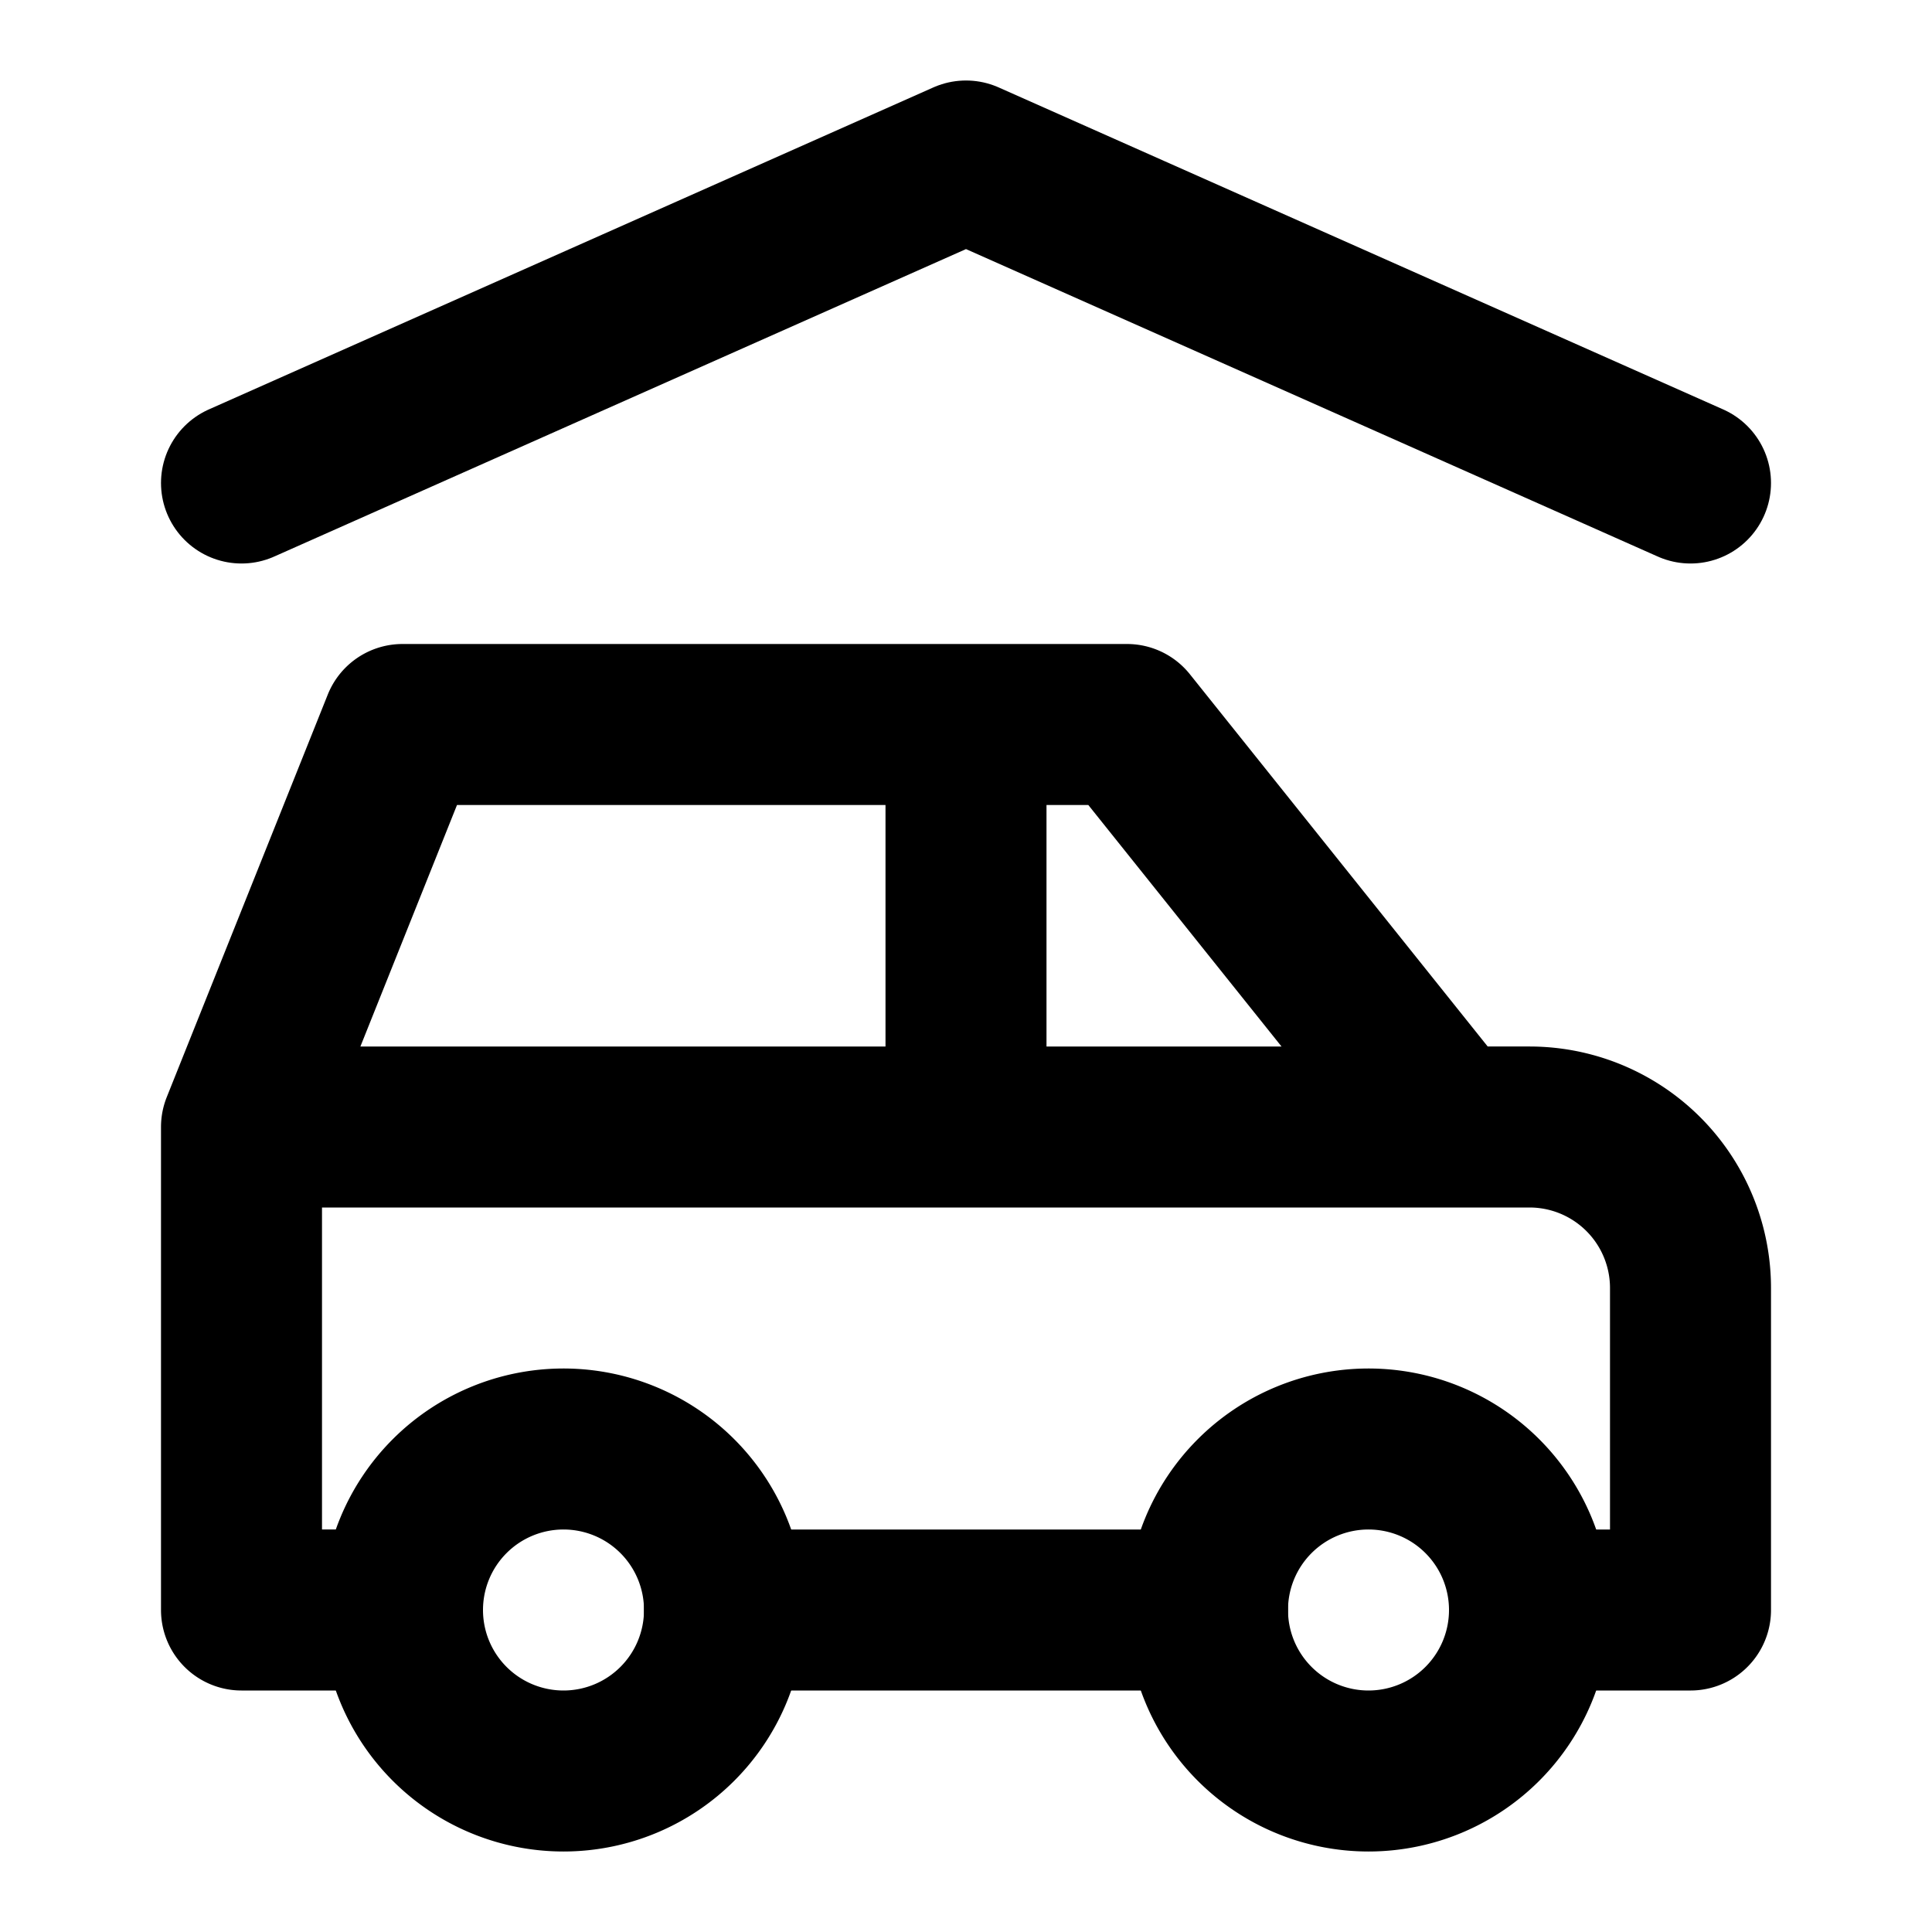
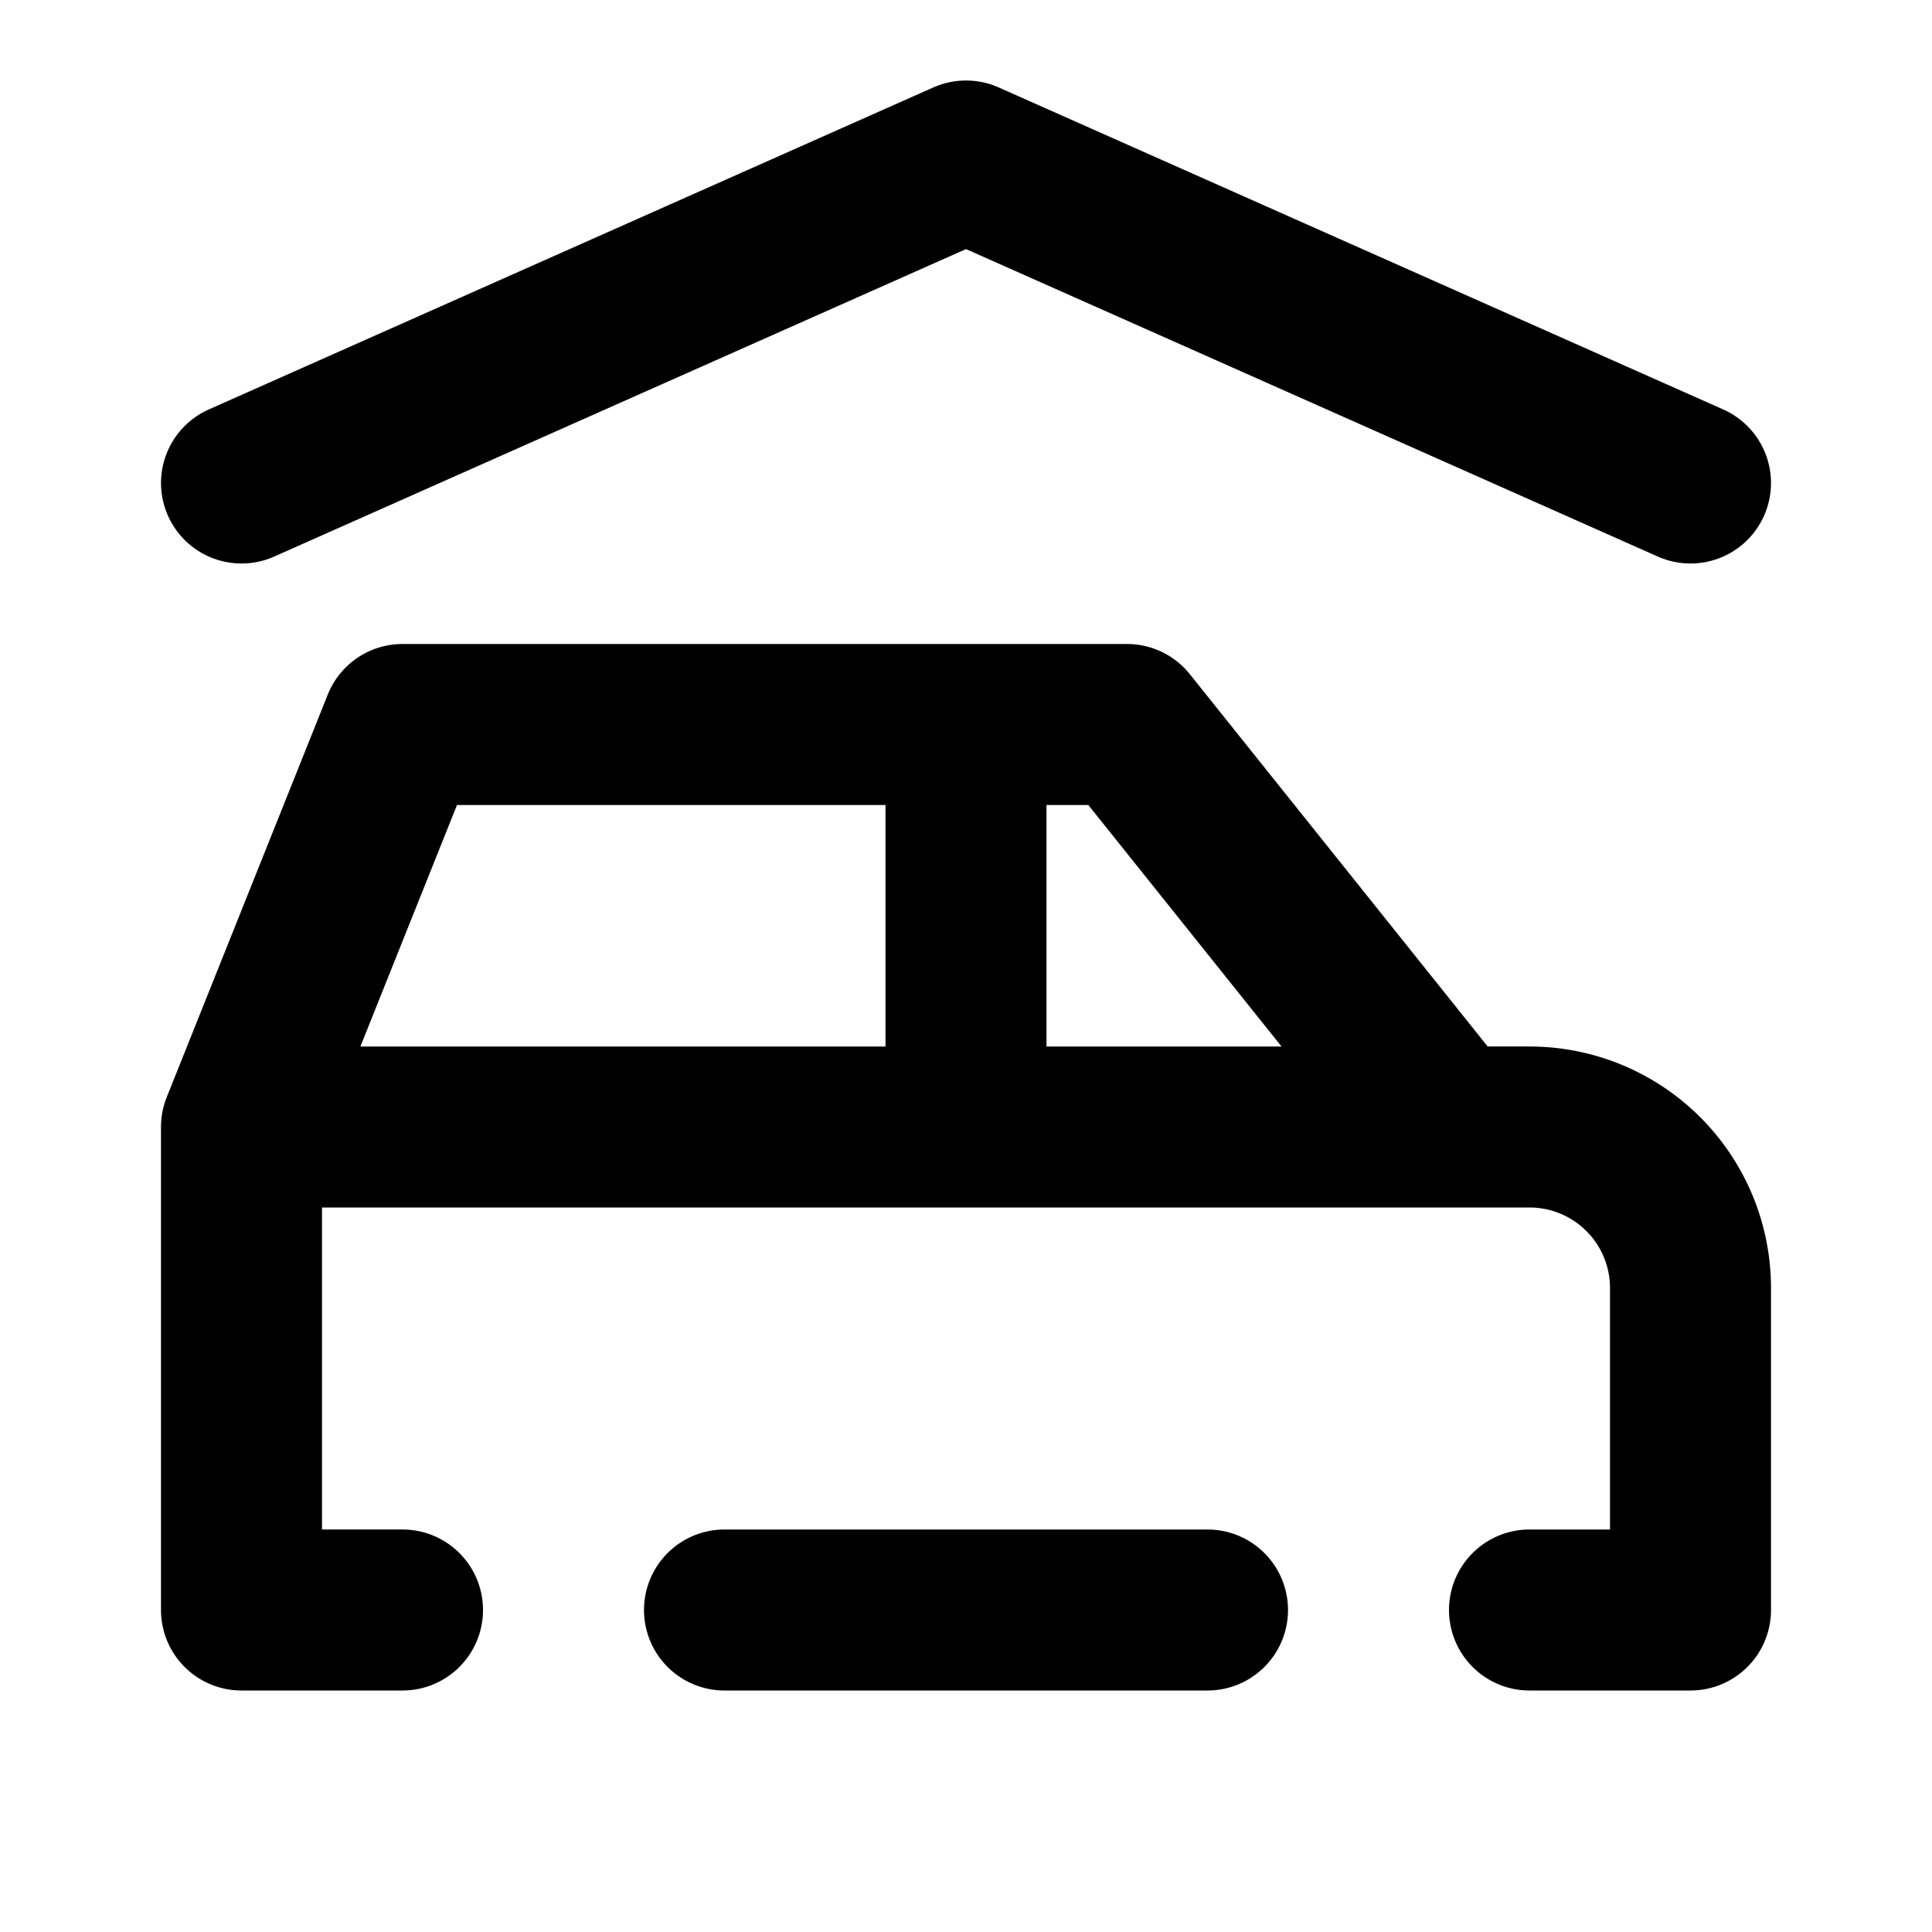
<svg xmlns="http://www.w3.org/2000/svg" width="24" height="24" viewBox="0 0 24 24" fill="none" stroke="currentColor" stroke-width="2" stroke-linecap="round" stroke-linejoin="round" class="icon icon-tabler icons-tabler-outline icon-tabler-car-garage">
-   <path stroke="none" d="M0 0h24v24H0z" fill="none" />
-   <path d="M5 20a2 2 0 1 0 4 0a2 2 0 0 0 -4 0" />
-   <path d="M15 20a2 2 0 1 0 4 0a2 2 0 0 0 -4 0" />
  <path d="M5 20h-2v-6l2 -5h9l4 5h1a2 2 0 0 1 2 2v4h-2m-4 0h-6m-6 -6h15m-6 0v-5" />
  <path d="M3 6l9 -4l9 4" />
</svg>